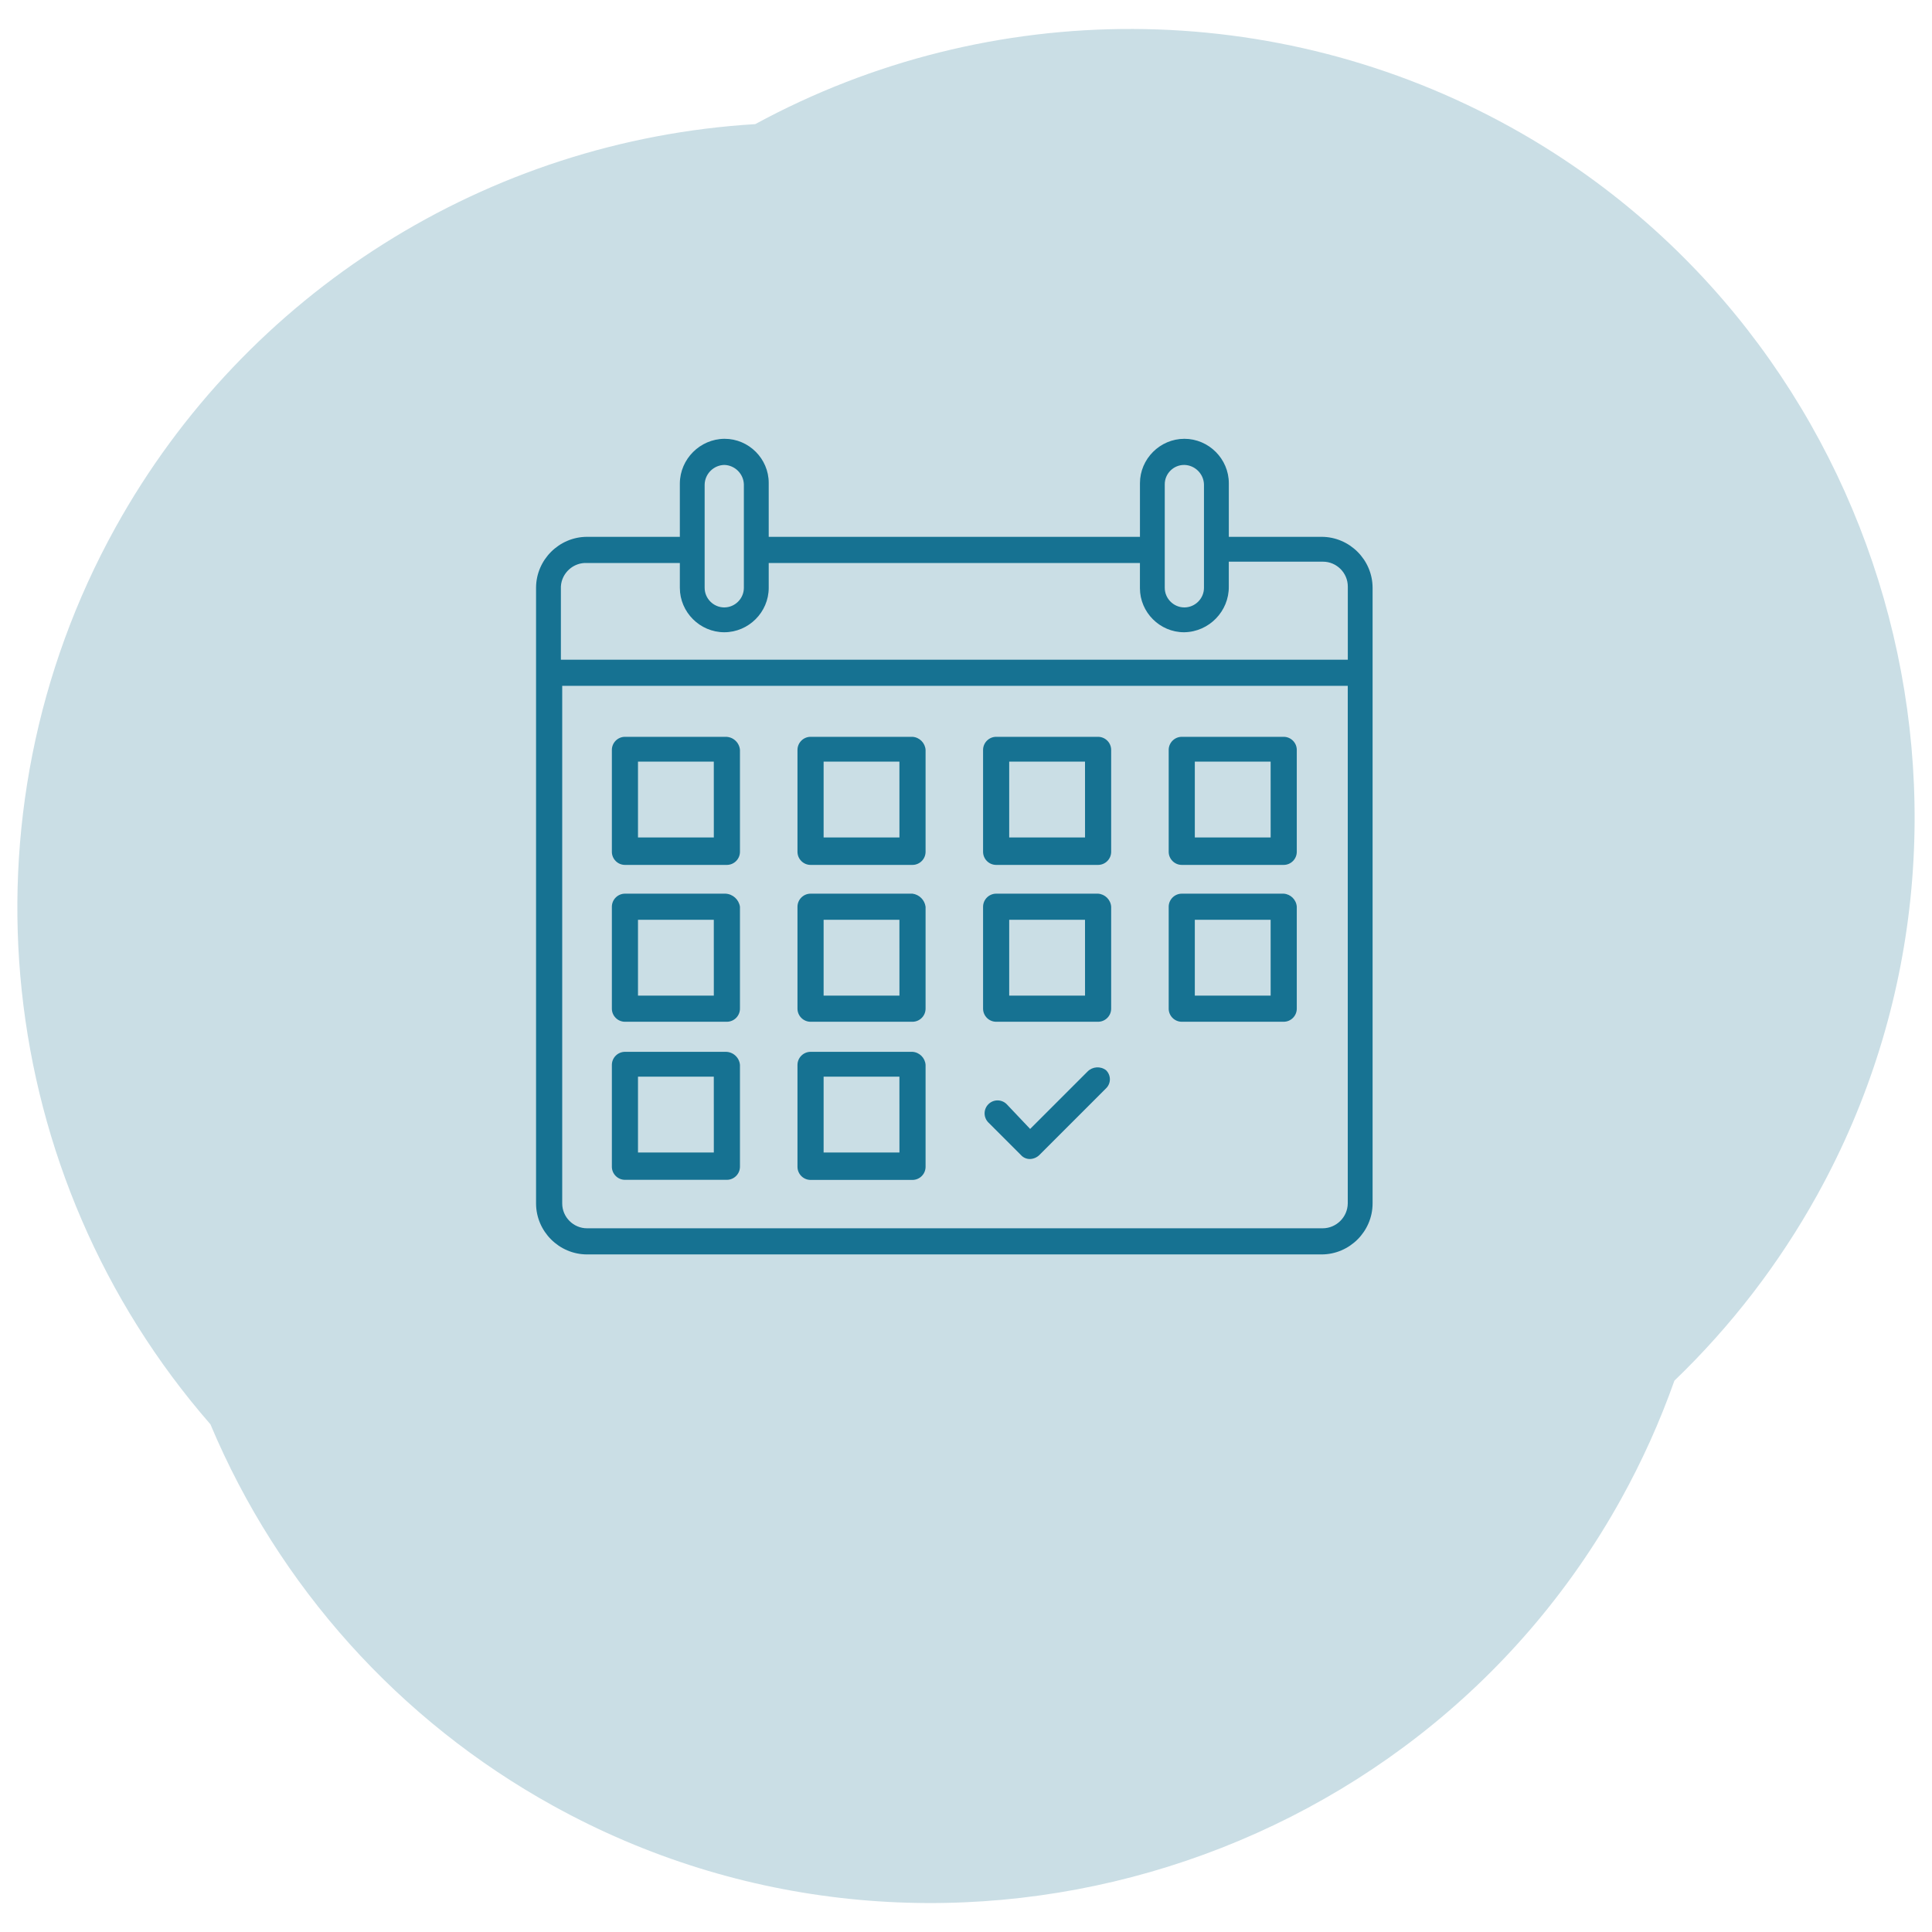
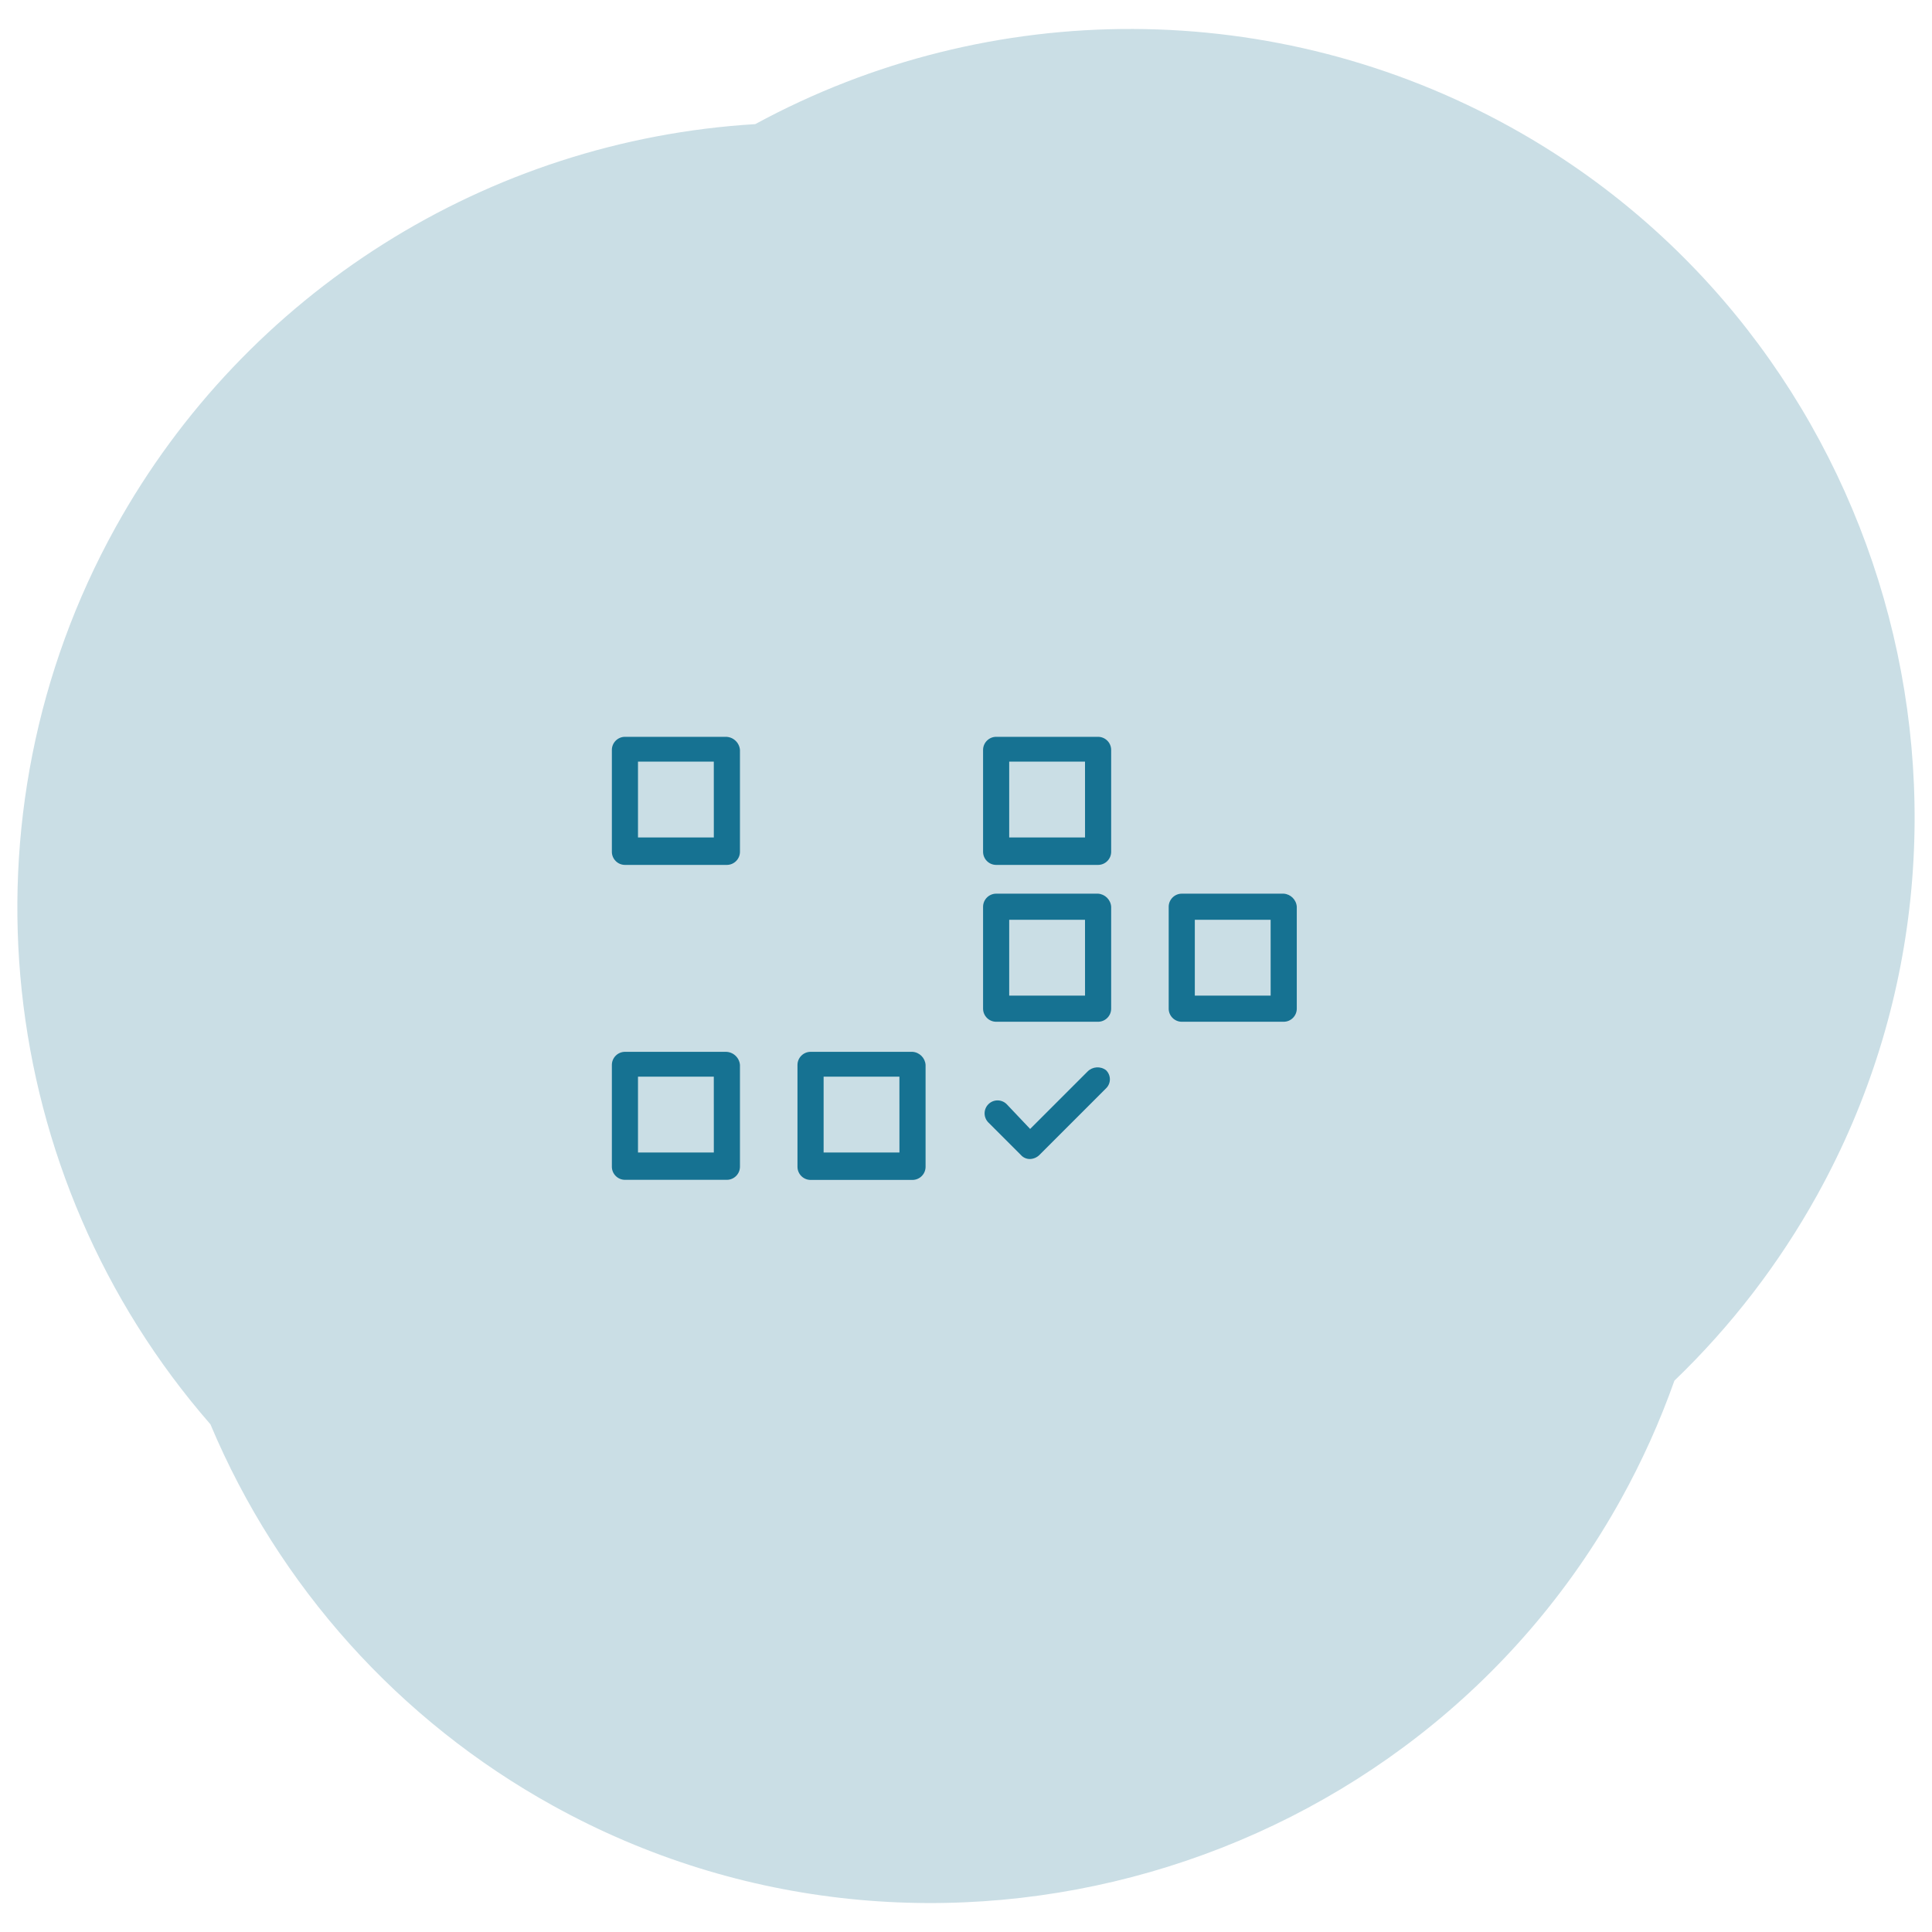
<svg xmlns="http://www.w3.org/2000/svg" width="100%" height="100%" viewBox="0 0 80 80" version="1.1" xml:space="preserve" style="fill-rule:evenodd;clip-rule:evenodd;stroke-linejoin:round;stroke-miterlimit:2;">
  <g transform="matrix(1,0,0,1,-13.359,-15.337)">
    <g id="Union_7" transform="matrix(-0.485,0.875,-0.875,-0.485,104.381,36.361)">
      <path d="M15.067,59.933C5.704,53.971 0.019,43.611 0.019,32.511C0.019,14.676 14.695,0.001 32.529,0.001C35.777,0.001 39.007,0.488 42.111,1.445C43.883,1.149 45.676,1 47.472,1C65.306,1 79.985,15.666 80,33.5C80.012,40.777 77.568,47.849 73.067,53.567C68.415,66.401 56.153,75 42.502,75C31.394,75 21.027,69.307 15.067,59.933Z" style="fill:rgb(202,222,229);fill-rule:nonzero;" />
    </g>
    <g id="calendar" transform="matrix(1,0,0,1,35.556,33.507)">
      <g id="Path_50" transform="matrix(1,0,0,1,-1,-1.8)">
-         <path d="M33.528,5.859L29.686,5.859L29.686,3.64C29.686,2.631 28.855,1.8 27.846,1.8C26.837,1.8 26.006,2.631 26.006,3.64L26.006,5.859L10.634,5.859L10.634,3.64C10.634,3.635 10.634,3.63 10.634,3.625C10.634,2.624 9.81,1.8 8.809,1.8C8.804,1.8 8.799,1.8 8.794,1.8C7.789,1.811 6.965,2.635 6.954,3.64L6.954,5.859L3.111,5.859C1.953,5.86 1.001,6.812 1,7.97L1,33.462C1.001,34.62 1.953,35.572 3.111,35.573L33.528,35.573C34.686,35.572 35.638,34.62 35.639,33.462L35.639,7.97C35.638,6.812 34.686,5.86 33.528,5.859ZM27.845,2.882C28.286,2.892 28.647,3.253 28.657,3.694L28.657,7.97C28.657,8.415 28.29,8.782 27.845,8.782C27.4,8.782 27.033,8.415 27.033,7.97L27.033,3.694C27.033,3.69 27.033,3.686 27.033,3.682C27.033,3.243 27.394,2.882 27.833,2.882C27.837,2.882 27.841,2.882 27.845,2.882ZM8.793,2.882C9.234,2.892 9.595,3.253 9.605,3.694L9.605,7.97C9.605,8.415 9.238,8.782 8.793,8.782C8.348,8.782 7.981,8.415 7.981,7.97L7.981,3.694C7.991,3.252 8.351,2.892 8.793,2.882ZM3.11,6.942L6.954,6.942L6.954,7.97C6.954,8.979 7.785,9.81 8.794,9.81C9.803,9.81 10.634,8.979 10.634,7.97L10.634,6.942L26.005,6.942L26.005,7.97C26.005,7.975 26.005,7.98 26.005,7.985C26.005,8.986 26.829,9.81 27.83,9.81C27.835,9.81 27.84,9.81 27.845,9.81C28.868,9.793 29.698,8.939 29.685,7.916L29.685,6.888L33.585,6.888C34.149,6.888 34.613,7.352 34.613,7.916L34.613,10.947L2.028,10.947L2.028,7.916C2.059,7.353 2.547,6.914 3.11,6.942ZM33.528,34.491L3.111,34.491C2.547,34.491 2.083,34.027 2.083,33.463L2.083,12.029L34.611,12.029L34.611,33.462C34.604,34.028 34.137,34.491 33.57,34.491C33.556,34.491 33.543,34.491 33.529,34.49L33.528,34.491Z" style="fill:rgb(22,114,146);fill-rule:nonzero;" />
-       </g>
+         </g>
      <g id="Path_51" transform="matrix(1,0,0,1,-16.69,-17.765)">
        <path d="M39.963,36.6L35.741,36.6C35.444,36.601 35.201,36.844 35.2,37.141L35.2,41.363C35.201,41.66 35.444,41.903 35.741,41.904L39.963,41.904C40.26,41.903 40.503,41.66 40.504,41.363L40.504,37.141C40.484,36.852 40.252,36.62 39.963,36.6ZM39.422,40.822L36.282,40.822L36.282,37.682L39.421,37.682L39.422,40.822Z" style="fill:rgb(22,114,146);fill-rule:nonzero;" />
      </g>
      <g id="Path_52" transform="matrix(1,0,0,1,-16.69,-12.26)">
        <path d="M39.963,24.6L35.741,24.6C35.444,24.601 35.201,24.844 35.2,25.141L35.2,29.363C35.201,29.66 35.444,29.903 35.741,29.904L39.963,29.904C40.26,29.903 40.503,29.66 40.504,29.363L40.504,25.141C40.503,24.844 40.26,24.601 39.963,24.6ZM39.422,28.768L36.282,28.768L36.282,25.628L39.421,25.628L39.422,28.768Z" style="fill:rgb(22,114,146);fill-rule:nonzero;" />
      </g>
      <g id="Path_53" transform="matrix(1,0,0,1,-23.204,-17.765)">
        <path d="M54.163,36.6L49.941,36.6C49.644,36.601 49.401,36.844 49.4,37.141L49.4,41.363C49.401,41.66 49.644,41.903 49.941,41.904L54.163,41.904C54.46,41.903 54.703,41.66 54.704,41.363L54.704,37.141C54.684,36.852 54.452,36.62 54.163,36.6ZM53.622,40.822L50.482,40.822L50.482,37.682L53.621,37.682L53.622,40.822Z" style="fill:rgb(22,114,146);fill-rule:nonzero;" />
      </g>
      <g id="Path_54" transform="matrix(1,0,0,1,-16.736,-23.86)">
        <path d="M39.576,50.056L37.195,52.437L36.221,51.409C36.121,51.31 35.985,51.255 35.845,51.255C35.551,51.255 35.309,51.497 35.309,51.791C35.309,51.931 35.364,52.067 35.463,52.167L36.816,53.52C36.912,53.627 37.051,53.686 37.195,53.682C37.337,53.676 37.472,53.618 37.574,53.52L40.334,50.76C40.438,50.661 40.497,50.524 40.497,50.381C40.497,50.238 40.438,50.101 40.334,50.002C40.104,49.83 39.779,49.853 39.576,50.056Z" style="fill:rgb(22,114,146);fill-rule:nonzero;" />
      </g>
      <g id="Path_55" transform="matrix(1,0,0,1,-23.204,-12.26)">
-         <path d="M54.163,24.6L49.941,24.6C49.644,24.601 49.401,24.844 49.4,25.141L49.4,29.363C49.401,29.66 49.644,29.903 49.941,29.904L54.163,29.904C54.46,29.903 54.703,29.66 54.704,29.363L54.704,25.141C54.703,24.844 54.46,24.601 54.163,24.6ZM53.622,28.768L50.482,28.768L50.482,25.628L53.621,25.628L53.622,28.768Z" style="fill:rgb(22,114,146);fill-rule:nonzero;" />
-       </g>
+         </g>
      <g id="Path_56" transform="matrix(1,0,0,1,-10.175,-17.765)">
-         <path d="M25.763,36.6L21.541,36.6C21.244,36.601 21.001,36.844 21,37.141L21,41.363C21.001,41.66 21.244,41.903 21.541,41.904L25.763,41.904C26.06,41.903 26.303,41.66 26.304,41.363L26.304,37.141C26.266,36.86 26.044,36.638 25.763,36.6ZM25.222,40.822L22.082,40.822L22.082,37.682L25.221,37.682L25.222,40.822Z" style="fill:rgb(22,114,146);fill-rule:nonzero;" />
-       </g>
+         </g>
      <g id="Path_57" transform="matrix(1,0,0,1,-10.175,-23.316)">
        <path d="M25.763,48.7L21.541,48.7C21.244,48.701 21.001,48.944 21,49.241L21,53.463C21.001,53.76 21.244,54.003 21.541,54.004L25.763,54.004C26.06,54.003 26.303,53.76 26.304,53.463L26.304,49.241C26.285,48.952 26.052,48.719 25.763,48.7ZM25.222,52.868L22.082,52.868L22.082,49.728L25.221,49.728L25.222,52.868Z" style="fill:rgb(22,114,146);fill-rule:nonzero;" />
      </g>
      <g id="Path_58" transform="matrix(1,0,0,1,-10.175,-12.26)">
-         <path d="M25.763,24.6L21.541,24.6C21.244,24.601 21.001,24.844 21,25.141L21,29.363C21.001,29.66 21.244,29.903 21.541,29.904L25.763,29.904C26.06,29.903 26.303,29.66 26.304,29.363L26.304,25.141C26.285,24.852 26.052,24.619 25.763,24.6ZM25.222,28.768L22.082,28.768L22.082,25.628L25.221,25.628L25.222,28.768Z" style="fill:rgb(22,114,146);fill-rule:nonzero;" />
-       </g>
+         </g>
      <g id="Path_59" transform="matrix(1,0,0,1,-3.661,-17.765)">
-         <path d="M11.509,36.6L7.341,36.6C7.044,36.601 6.801,36.844 6.8,37.141L6.8,41.363C6.801,41.66 7.044,41.903 7.341,41.904L11.563,41.904C11.86,41.903 12.103,41.66 12.104,41.363L12.104,37.141C12.059,36.843 11.81,36.616 11.509,36.6ZM11.022,40.822L7.882,40.822L7.882,37.682L11.021,37.682L11.022,40.822Z" style="fill:rgb(22,114,146);fill-rule:nonzero;" />
-       </g>
+         </g>
      <g id="Path_60" transform="matrix(1,0,0,1,-3.661,-23.316)">
        <path d="M11.509,48.7L7.341,48.7C7.044,48.701 6.801,48.944 6.8,49.241L6.8,53.463C6.803,53.758 7.046,53.999 7.341,54L11.563,54C11.86,53.999 12.103,53.756 12.104,53.459L12.104,49.241C12.078,48.934 11.817,48.696 11.509,48.7ZM11.022,52.868L7.882,52.868L7.882,49.728L11.021,49.728L11.022,52.868Z" style="fill:rgb(22,114,146);fill-rule:nonzero;" />
      </g>
      <g id="Path_61" transform="matrix(1,0,0,1,-3.661,-12.26)">
        <path d="M11.509,24.6L7.341,24.6C7.044,24.601 6.801,24.844 6.8,25.141L6.8,29.363C6.801,29.66 7.044,29.903 7.341,29.904L11.563,29.904C11.86,29.903 12.103,29.66 12.104,29.363L12.104,25.141C12.078,24.832 11.814,24.594 11.504,24.6L11.509,24.6ZM11.022,28.768L7.882,28.768L7.882,25.628L11.021,25.628L11.022,28.768Z" style="fill:rgb(22,114,146);fill-rule:nonzero;" />
      </g>
    </g>
  </g>
</svg>